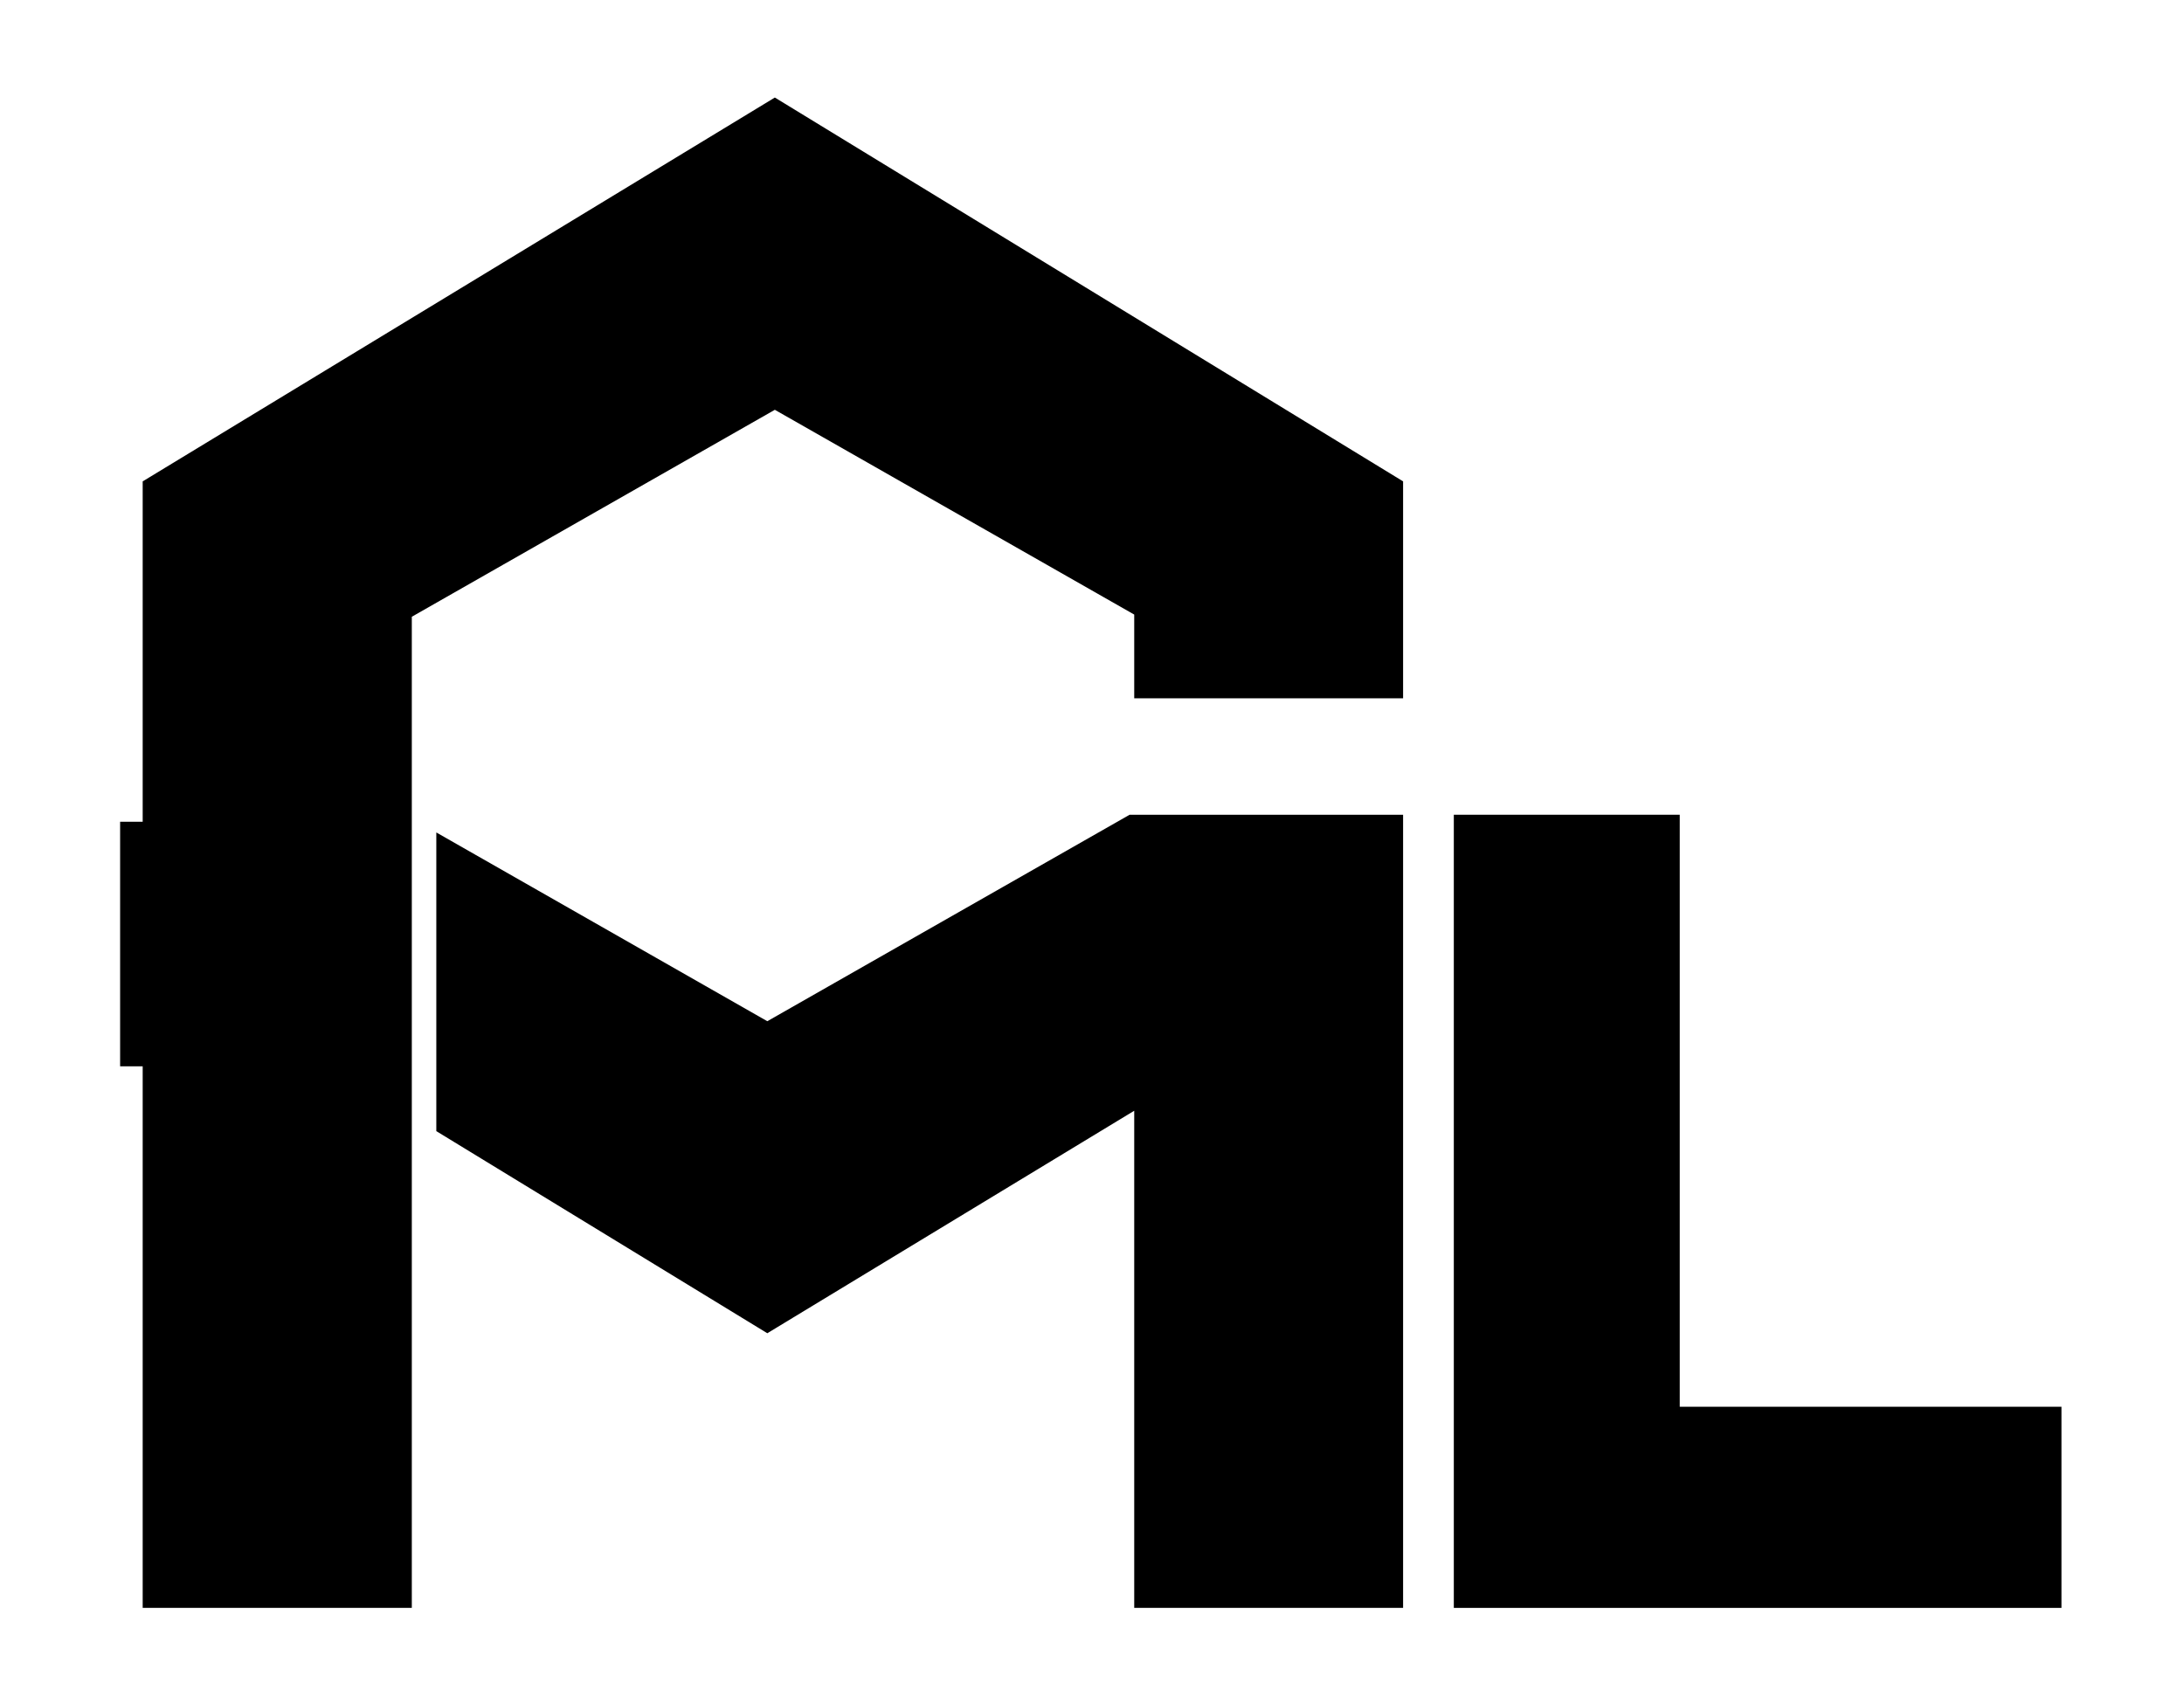
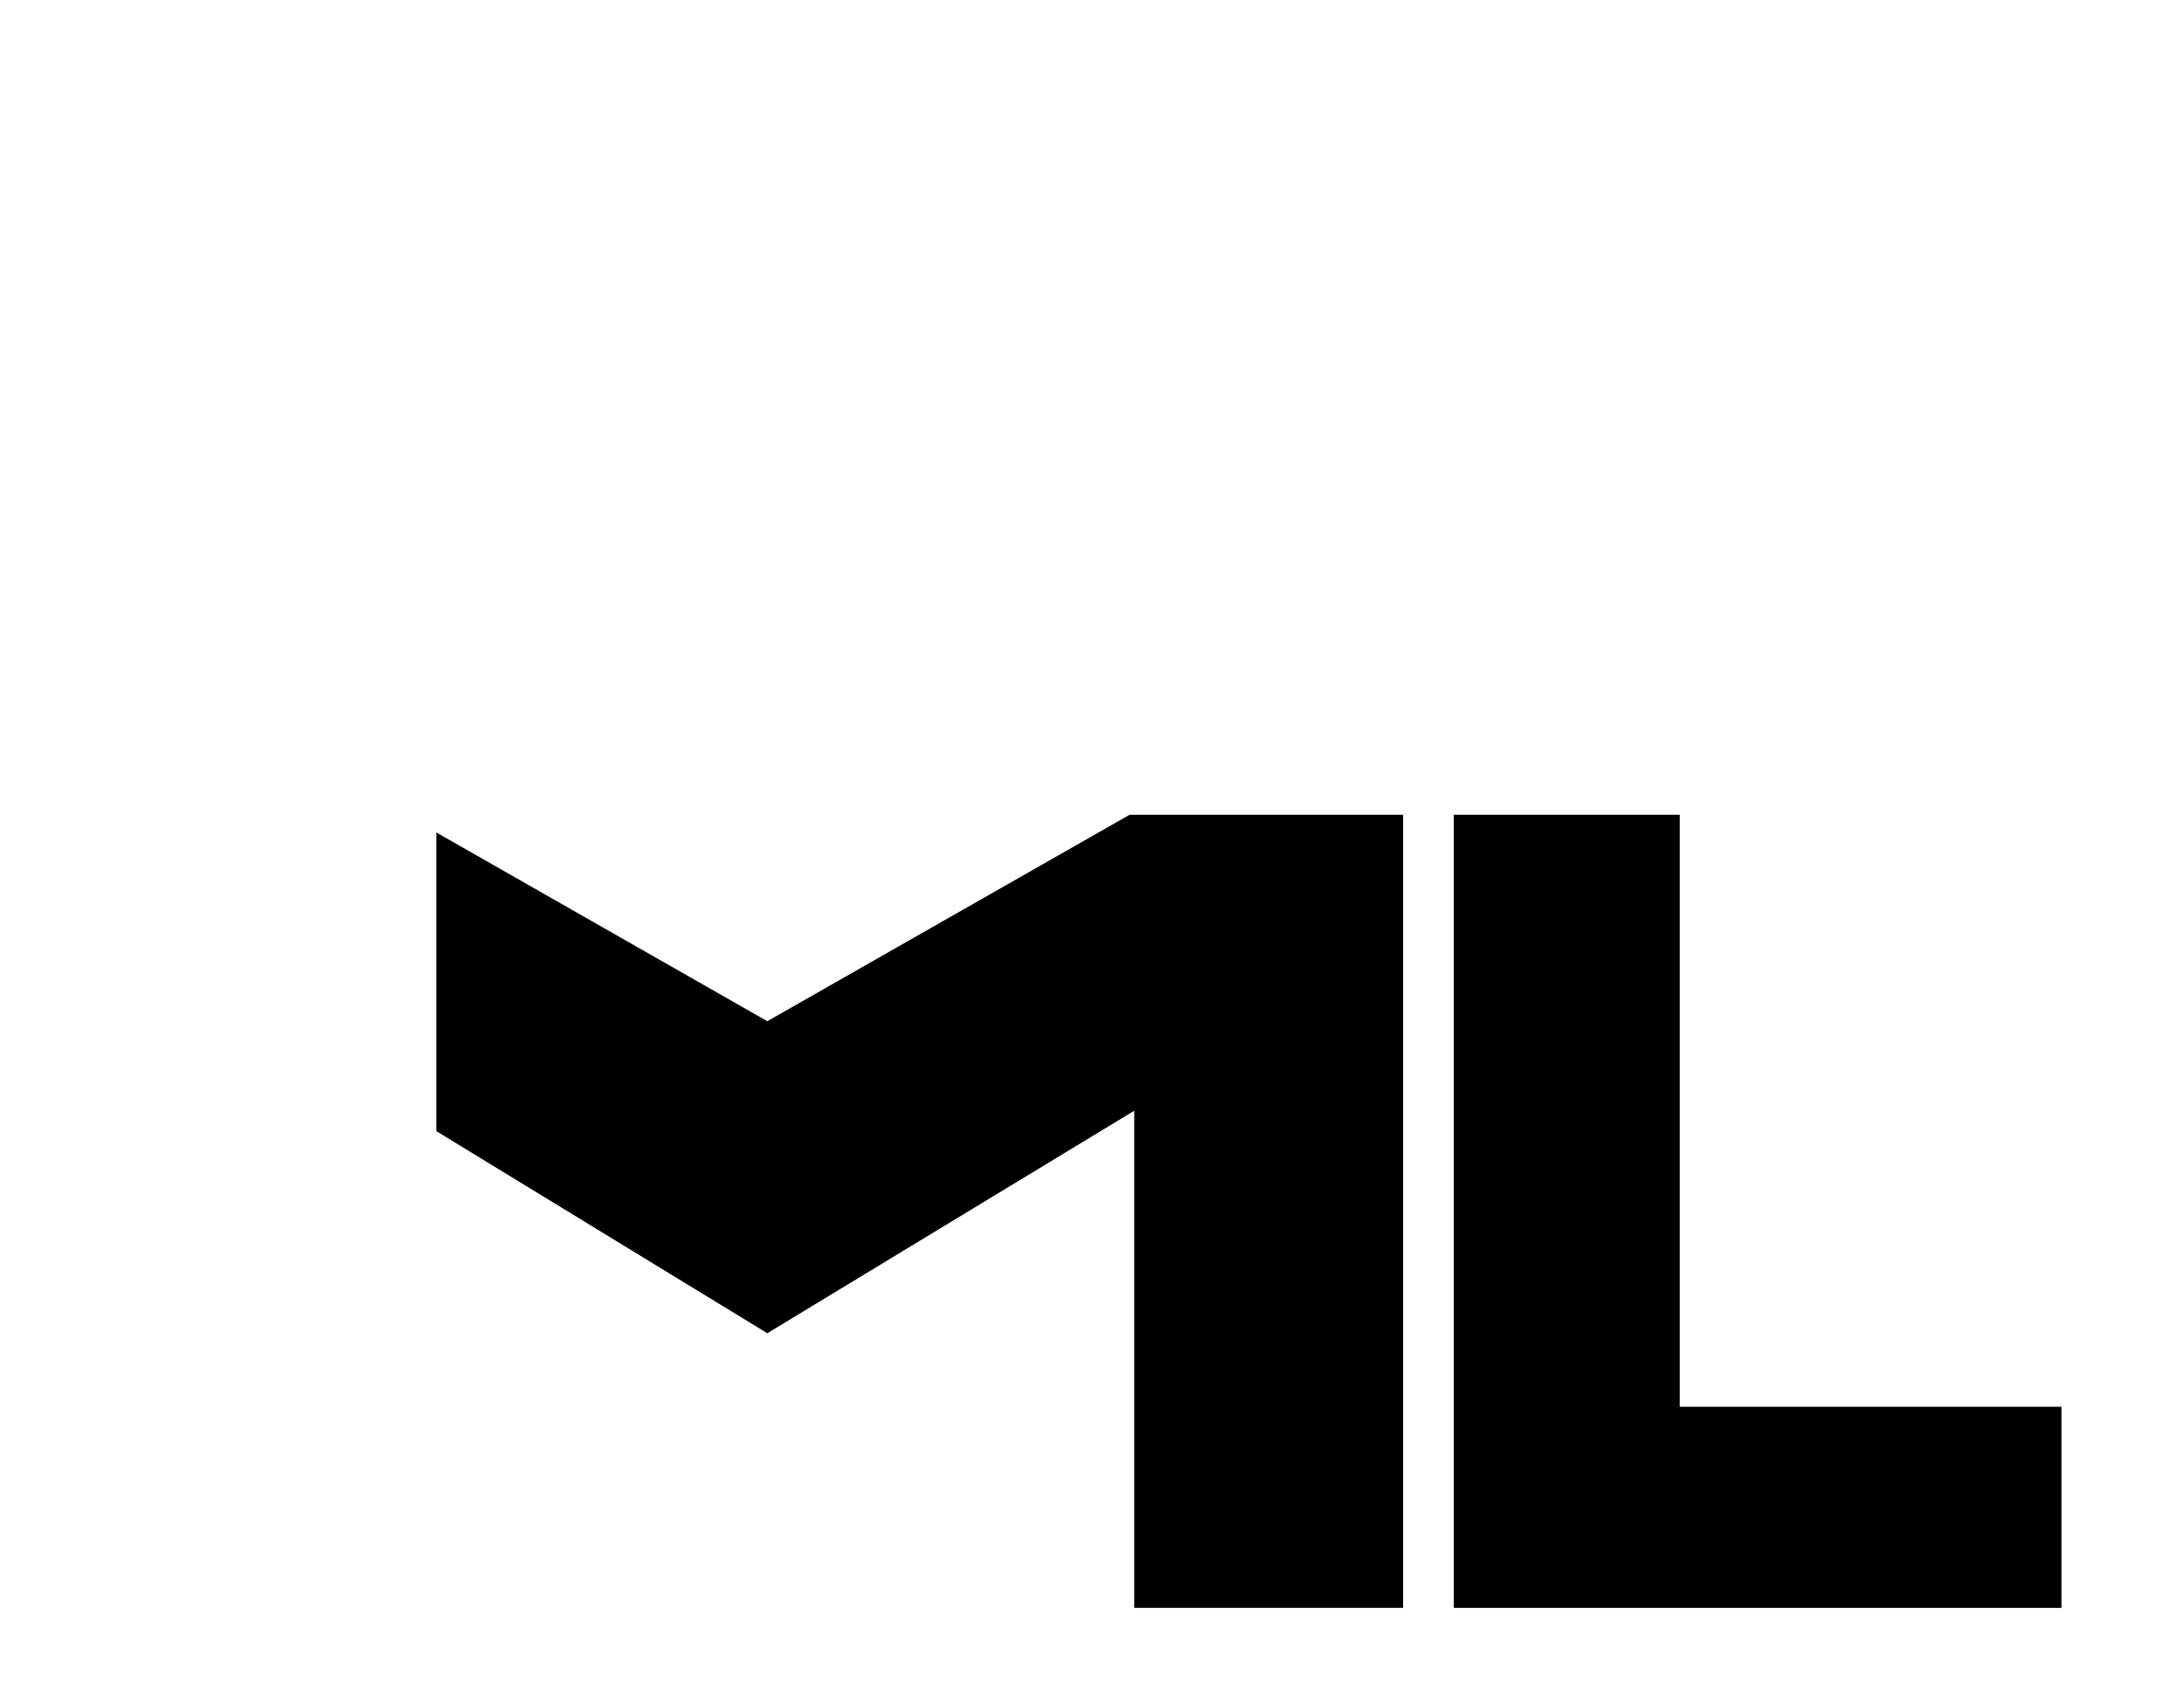
<svg xmlns="http://www.w3.org/2000/svg" id="Warstwa_1" width="90" height="70" version="1.1" viewBox="0 0 90 70">
  <polygon points="69.22 57.98 69.22 33.58 59.91 33.58 59.91 57.98 59.91 66.27 69.22 66.27 84.95 66.27 84.95 57.98 69.22 57.98" />
-   <polygon points="46.74 25.33 46.74 28.78 57.82 28.78 57.82 25.42 57.82 19.84 31.93 4.02 5.88 19.84 5.88 25.42 5.88 33.87 4.95 33.87 4.95 43.95 5.88 43.95 5.88 66.27 16.97 66.27 16.97 50.46 16.97 46.01 16.97 33.74 16.97 31 16.97 25.42 31.93 16.89 46.74 25.33" />
  <polygon points="46.55 33.58 31.62 42.09 17.98 34.31 17.98 46.62 31.62 54.95 46.74 45.78 46.74 66.27 57.82 66.27 57.82 33.58 46.55 33.58" />
</svg>